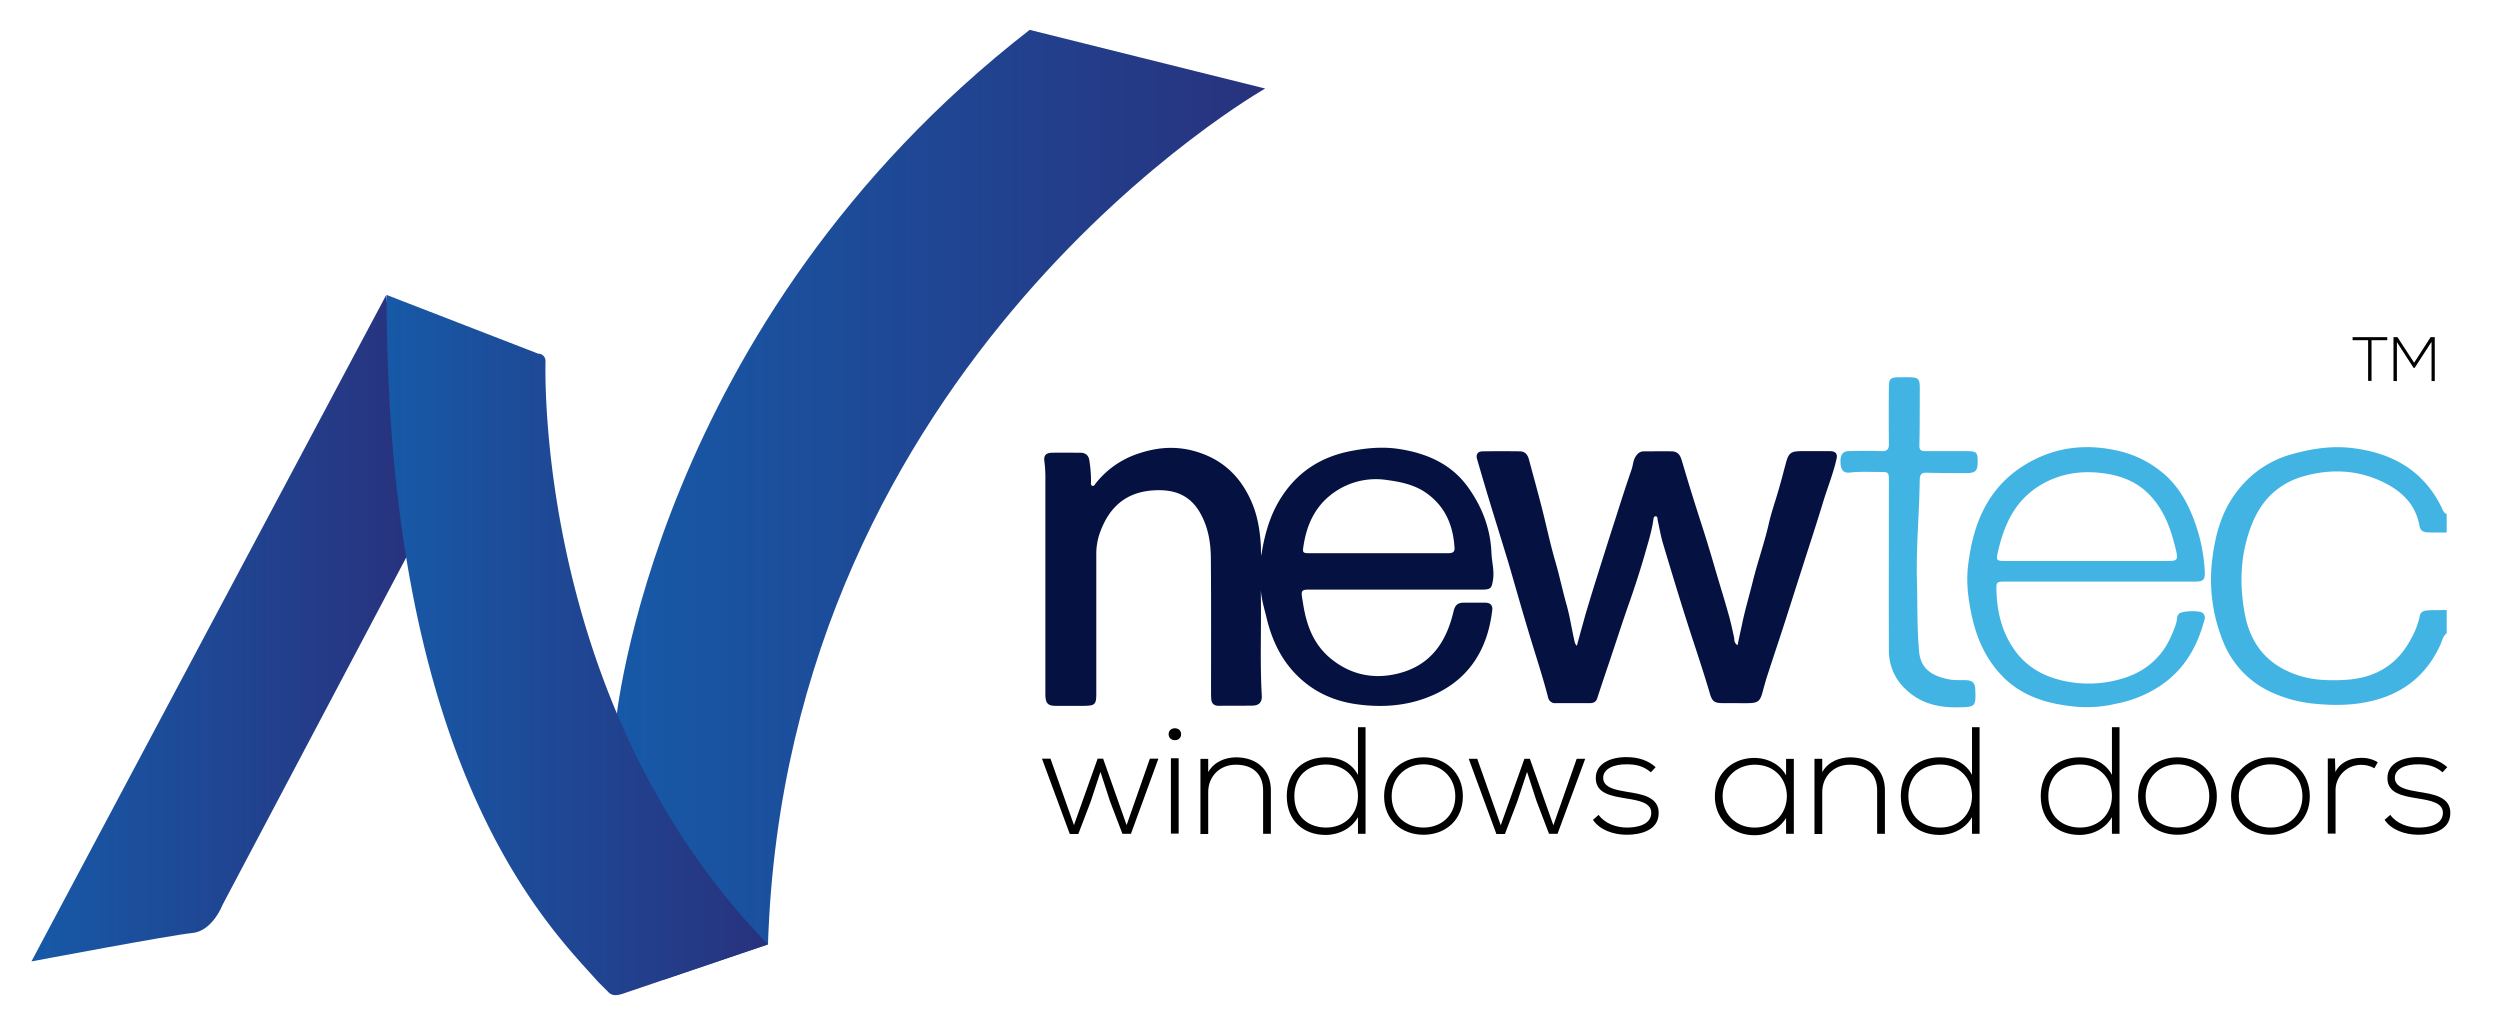
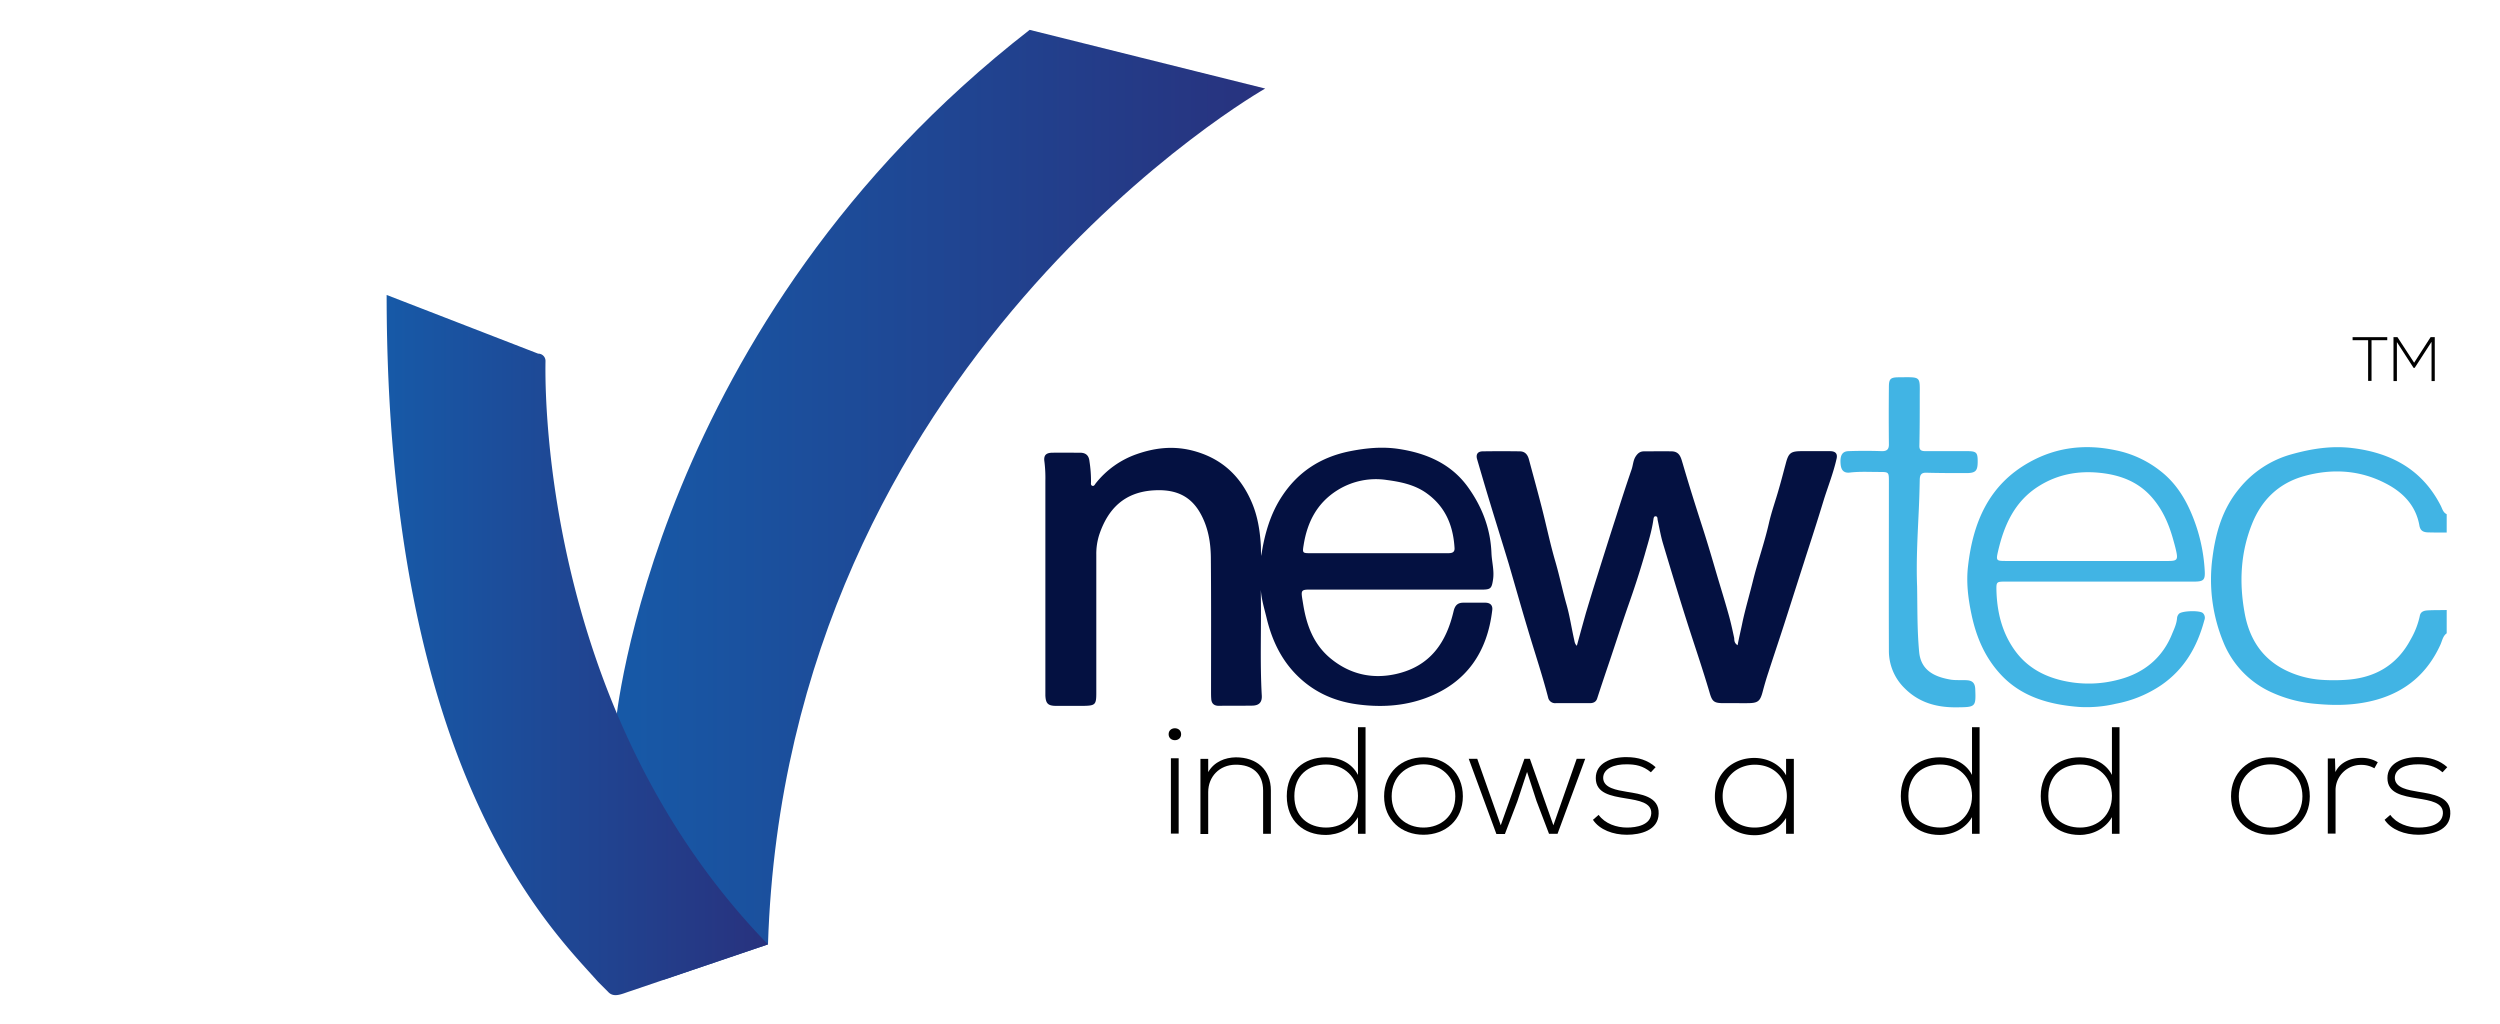
<svg xmlns="http://www.w3.org/2000/svg" xmlns:xlink="http://www.w3.org/1999/xlink" id="Layer_1" data-name="Layer 1" viewBox="0 0 1320.35 540.81">
  <defs>
    <style>.cls-1{fill:#41b4e4;}.cls-2{fill:#041141;}.cls-3{fill:url(#linear-gradient);}.cls-4{fill:url(#linear-gradient-2);}.cls-5{fill:url(#linear-gradient-3);}</style>
    <linearGradient id="linear-gradient" x1="16.6" y1="-510.23" x2="217" y2="-510.23" gradientTransform="matrix(1, 0, 0, -1, 0, -178.47)" gradientUnits="userSpaceOnUse">
      <stop offset="0.01" stop-color="#1759a7" />
      <stop offset="1" stop-color="#28327e" />
    </linearGradient>
    <linearGradient id="linear-gradient-2" x1="325.1" y1="-445.08" x2="668.2" y2="-445.08" xlink:href="#linear-gradient" />
    <linearGradient id="linear-gradient-3" x1="204.2" y1="-519.14" x2="405.6" y2="-519.14" xlink:href="#linear-gradient" />
  </defs>
  <title>windows-chicago-newtec-logo</title>
  <path class="cls-1" d="M1292.2,281.27c-3.3,0-6.6,0-10-.1-2.4-.1-3.9-.9-4.4-3.5-1.8-10.5-8.5-17.6-17.9-22.4-13.7-7.1-28.3-7.9-43.1-3.8-13.5,3.8-22.4,12.7-27.4,25.2-6.1,15.2-6.8,30.9-4,46.6,2.2,12.9,8.4,23.9,21.1,30.4a50.88,50.88,0,0,0,20,5.4,97.7,97.7,0,0,0,12.1,0c15.7-.9,27.4-7.8,34.6-21.4a42.57,42.57,0,0,0,4.8-12.4c.4-2.3,2.3-2.8,4.2-2.9,3.3-.2,6.6-.1,10-.2v12.3c-2.1,1.5-2.4,4.1-3.4,6.2-6.7,14.6-17.7,24.4-33.7,28.9-10.4,2.9-20.8,3.2-31.6,2.2a70.49,70.49,0,0,1-24.4-6.4,49.35,49.35,0,0,1-24.8-26.1,86.92,86.92,0,0,1-5.8-44.8c1.7-13.2,5.3-25.8,14.2-36.5a54,54,0,0,1,27.4-18c10.7-3,21.4-4.7,32.5-3.3,20.9,2.6,37,11.8,46.5,30.5.8,1.6,1.2,3.5,3.1,4.4Z" />
  <path class="cls-2" d="M665.9,311.47v3c.3,17.6-.5,35.3.5,52.9.2,3.5-1.4,5.2-4.9,5.3-5.9.1-11.9,0-17.8.1-2.7,0-3.9-1.4-4-3.8-.1-1.2-.1-2.5-.1-3.8,0-23.6.1-47.1-.1-70.7-.1-8.3-1.5-16.5-5.9-24-5.6-9.5-14.1-12.1-24.2-11.5-15.5.9-24.2,9.7-28.8,23.3A33.09,33.09,0,0,0,579,293v73.1c0,6.1-.6,6.6-6.9,6.7H557.9c-4.4,0-5.6-1.2-5.8-5.5V254a69.7,69.7,0,0,0-.5-10.2c-.5-3.3.8-4.7,4.3-4.7,4.7-.1,9.5,0,14.2,0,3.4-.1,5,1.5,5.3,4.6a65.85,65.85,0,0,1,.8,10.9c0,.7-.2,1.5.5,1.9,1,.5,1.5-.5,1.9-1.1a47.53,47.53,0,0,1,21.6-15.5c9.4-3.3,18.8-4.5,28.9-2.1,15.9,3.9,26,13.5,32,27.5,3.1,7.2,4.3,14.8,4.8,22.6.1,1.9,0,3.8.2,5.7,1.7-11.2,4.7-22.1,11.1-31.7,8.4-12.7,20.3-20.5,35.8-23.6,8.6-1.7,17.1-2.5,25.7-1.2,14.5,2.2,27.3,7.7,36.1,19.5,7.8,10.6,12.4,22.4,12.9,35.5.2,4.8,1.6,9.4.8,14.2-.7,4.6-1.3,5.1-6.2,5.1H695.5c-9.2,0-8.6-.8-7.2,8,1.8,11,5.5,21,14.5,28.4,10,8.2,21.8,11.1,34.8,8.1,18.1-4.2,26.3-16.9,30.1-33.1.7-2.9,2-4.5,5.2-4.5h11.4c2.8,0,4.2,1.4,3.8,4.1-2.6,21.8-13.4,38.3-35.2,46.3-11.7,4.3-24,5-36.7,3.2-12.4-1.8-22.8-6.8-31.3-15.3s-13.3-19-16-30.4C667.7,321.27,666.2,316.47,665.9,311.47Zm62.2-19.3h36.3c2,0,4-.1,3.8-2.8-.7-11.5-4.6-21.5-14.5-28.7-6.4-4.7-14-6.2-21.5-7.2a38.3,38.3,0,0,0-25.8,5.4c-10.9,6.8-16,17-17.9,29-.7,4.3-.6,4.3,4,4.3Z" />
  <path class="cls-2" d="M917.7,340.77c.8-4.3,1.8-8.3,2.6-12.3,1.6-7.4,3.8-14.7,5.6-22.1,2.5-10,6-19.8,8.3-29.9,1.4-6.2,3.6-12.2,5.3-18.3,1.3-4.4,2.4-8.8,3.6-13.2,1.5-5.8,2.6-6.7,8.7-6.7h14.6c3,0,4.3,1.3,3.5,4.3-1.6,7-4.2,13.7-6.4,20.5-1.8,5.9-3.6,11.7-5.5,17.6-1.7,5.4-3.5,10.8-5.2,16.2-3.5,10.9-7,21.9-10.5,32.8-2.7,8.4-5.6,16.9-8.3,25.3-1.1,3.3-2.1,6.7-3,10.1-1.4,5.4-2.5,6.3-8.3,6.3H910.6c-5.3,0-6.3-.7-7.7-5.6-3.5-11.9-7.5-23.6-11.3-35.4-4.6-14.4-9-28.9-13.3-43.3-1.2-4-1.9-8.2-2.8-12.3-.2-.8.1-2.1-1.2-2.1-.9,0-1,1.2-1.1,1.9-.9,6.3-2.9,12.4-4.6,18.5-2.6,8.9-5.4,17.6-8.5,26.3-3.4,9.7-6.5,19.4-9.8,29.2-2.3,6.8-4.6,13.6-6.8,20.4-.6,1.8-2.1,2.4-3.8,2.4H821.6a3.75,3.75,0,0,1-4-3.1c-3.2-12.3-7.3-24.4-10.9-36.6-3.4-11.3-6.6-22.7-9.9-34-3.3-10.9-6.7-21.7-10-32.6-2.3-7.5-4.5-15.1-6.7-22.6-.7-2.5.3-4.1,3.1-4.1,6.5-.1,13-.1,19.6,0,3,.1,4.2,2.2,4.8,4.7,2.2,8.2,4.5,16.5,6.6,24.7,2.5,9.7,4.5,19.5,7.3,29,2.2,7.6,3.8,15.4,6,23.1,1.6,5.8,2.5,11.8,3.8,17.6.3,1.2.3,2.5,1.5,3.6q2.4-8.85,4.8-17.4c1.9-6.3,3.8-12.6,5.8-18.9,3.3-10.5,6.6-21,10-31.5,2.7-8.5,5.4-16.9,8.3-25.3.8-2.3.8-4.7,2.1-6.8,1.1-1.7,2.3-2.8,4.5-2.8,4.9,0,9.7-.1,14.6,0,4.3.1,4.9,3.5,5.8,6.4,3.4,11.7,7.1,23.3,10.8,34.8,2.5,7.8,4.8,15.6,7.1,23.5,2.1,7.1,4.3,14.1,6.3,21.3,1.2,4.2,2.1,8.4,3,12.6C916,338.07,915.8,339.57,917.7,340.77Z" />
  <path class="cls-1" d="M1108.7,307.17h-49.5c-4.7,0-4.9.1-4.8,4.6.3,11.2,2.8,21.9,9.4,31.3,6.1,8.7,14.7,13.9,25.6,16.4a61.24,61.24,0,0,0,29.8-.6c13.4-3.5,23.1-11.7,28.1-24.4,1.1-2.6,2.3-5.2,2.5-8.2a3.73,3.73,0,0,1,1-2.1c1.5-1.6,10.9-1.9,12.6-.4a3.39,3.39,0,0,1,.8,3.8c-3.7,13.8-10.4,25.8-22.8,34.3a63.67,63.67,0,0,1-23.9,9.8,67.14,67.14,0,0,1-19.4,1.7c-15.7-1.2-30.4-5.3-41.3-17-8.5-9.1-13.1-20-15.6-32-1.8-8.5-2.8-17-1.8-25.4,2.6-22.7,10.7-42.8,32.5-54.9,14-7.8,29.2-9.7,45.3-6.3a56,56,0,0,1,23.7,10.9c7.4,5.7,12.4,13.2,16,21.4a89.68,89.68,0,0,1,7.5,31.3c.3,5-.6,5.8-5.8,5.8Zm-6.8-10.9h43.4c4.4,0,5-.7,4.1-4.9-.5-2.4-1.2-4.8-1.9-7.3-2.4-8.3-5.9-16-12-22.5-7-7.4-16-10.7-26-11.8-11.7-1.3-22.7.7-32.6,6.9-13,8.1-18.5,20.8-21.7,34.7-1.1,4.8-.8,4.9,4.5,4.9Z" />
  <path class="cls-1" d="M1012.5,309.77c.2,11.6,0,23.1,1.1,34.7,1,9.9,8.5,13.1,16.8,14.5,2.8.4,5.7.1,8.5.3s4.1,1.5,4.3,4.4c.4,9.8.3,9.8-9.9,9.9-10.5.1-19.8-2.5-27.3-10a27.53,27.53,0,0,1-8.4-20c-.1-29.7,0-59.4,0-89.1,0-5.2,0-5.2-5.2-5.2s-10.2-.3-15.3.3c-3.2.4-4.7-1.1-5-4.4-.4-4.6.8-6.8,4.2-6.9q8.7-.3,17.4,0c2.9.1,4-1,3.9-3.8q-.15-15,0-30c0-4.4.8-5.2,5.4-5.2,11.9-.1,10.9-.7,10.9,10.2,0,8.6,0,17.3-.2,25.9-.1,2.5,1.2,2.9,3.2,2.9h21.7c5.2,0,5.9.6,5.9,5.4,0,5-1,6.2-6.1,6.2-7,0-14,0-21-.2-2.9-.1-3.4,1.4-3.5,3.6-.1,6-.3,12-.6,18.1C1012.7,284.07,1012,296.87,1012.5,309.77Z" />
-   <path class="cls-3" d="M16.6,507.77l187.4-352,13,134-99.4,188s-5.3,14-16.1,15S16.6,507.77,16.6,507.77Z" />
  <path class="cls-4" d="M543.8,15.77l124.4,31s-252.7,143-262.6,452c-53,17.9-55.2,18.7-55.2,18.7l-25.3-135.1S344.4,170.77,543.8,15.77Z" />
  <path class="cls-5" d="M204.2,155.77l80,31a3.85,3.85,0,0,1,3.9,4c0,4-5.5,181.5,117.5,308l-73,24.8c-4.3,1.4-8.5,3.6-11.5.2l-5.3-5.3C292,491.47,204.2,408.77,204.2,155.77Z" />
-   <path d="M597.3,440.37h-4.5l-6.6-17.3-5-15.4-5.1,15.5-6.6,17.3H565l-14.7-39.8h4.5l12.4,35.1,12.5-35.1h2.9l12.4,35.1,12.3-35.1h4.5Z" />
  <path d="M623.8,387.77c0,4.2-6.6,4.2-6.6,0S623.8,383.57,623.8,387.77Zm-5.4,12.7v39.8h4.1v-39.8Z" />
  <path d="M638.1,400.67v7.1c3.2-5.5,8.9-7.7,14.6-7.8,11,0,18.5,6.5,18.5,17.5v22.9h-4.1v-22.8c0-9-5.7-13.8-14.6-13.7-8.5.1-14.4,6.3-14.4,14.5v22.1H634v-39.7h4.1Z" />
  <path d="M721.2,384.17v56.2h-4v-8.8c-3.4,6-10.1,9.4-17.1,9.4-11.5,0-20.5-7.3-20.5-20.5s9.1-20.5,20.6-20.5c7.1,0,13.7,2.9,17,9.3v-25.2h4Zm-37.6,36.3c0,11,7.6,16.6,16.8,16.6,9.6,0,16.8-6.8,16.8-16.7s-7.3-16.6-16.8-16.6C691.1,403.77,683.6,409.37,683.6,420.47Z" />
  <path d="M731,420.57c0-12.6,9.3-20.6,20.8-20.6s20.8,8,20.8,20.6-9.3,20.3-20.8,20.3S731,433.17,731,420.57Zm37.6,0c0-10.3-7.6-16.9-16.8-16.9s-16.8,6.7-16.8,16.9,7.6,16.5,16.8,16.5S768.6,430.87,768.6,420.57Z" />
  <path d="M822.6,440.37h-4.5l-6.6-17.3-5-15.4-5.1,15.5-6.6,17.3h-4.5l-14.6-39.7h4.5l12.4,35.1,12.5-35.1H808l12.4,35.1,12.3-35.1h4.5Z" />
  <path d="M871.9,407.87c-4.2-3.5-8.2-4.2-12.8-4.2-6.4-.1-12.5,2.2-12.4,7.3.2,5.3,7.3,6.3,12.4,7.2,7.3,1.2,17.3,2.4,16.9,11.6-.2,8.8-9.6,11.1-16.8,11.1s-14.4-2.6-17.9-7.9l3-2.6c3.4,4.7,9.5,6.7,15,6.7,5,0,12.5-1.3,12.8-7.5.2-5.7-6.6-6.8-13.4-7.9-8-1.3-15.9-2.7-15.9-10.7-.1-7.8,8-11.2,16.3-11.1,6,0,11.2,1.6,15.3,5.3Z" />
  <path d="M947.4,400.67v39.7h-4.1V432a19.32,19.32,0,0,1-16.8,9.1c-11.5,0-20.8-8.3-20.8-20.5s9.4-20.3,20.8-20.3c6.6,0,13.4,3,16.8,9.2v-8.7h4.1Zm-37.6,19.8c0,10,7.5,16.6,16.8,16.6,22.8,0,22.8-33.2,0-33.2C917.3,404,909.8,410.57,909.8,420.47Z" />
-   <path d="M962.4,400.67v7.1c3.2-5.5,8.9-7.7,14.6-7.8,11,0,18.5,6.5,18.5,17.5v22.9h-4.1v-22.8c0-9-5.7-13.8-14.6-13.7-8.5.1-14.4,6.3-14.4,14.5v22.1h-4.1v-39.7h4.1Z" />
  <path d="M1045.5,384.17v56.2h-4v-8.8c-3.4,6-10.1,9.4-17.1,9.4-11.5,0-20.5-7.3-20.5-20.5s9.1-20.5,20.6-20.5c7.1,0,13.7,2.9,17,9.3v-25.2h4Zm-37.6,36.3c0,11,7.6,16.6,16.8,16.6,9.6,0,16.8-6.8,16.8-16.7s-7.3-16.6-16.8-16.6C1015.5,403.77,1007.9,409.37,1007.9,420.47Z" />
  <path d="M1119.4,384.17v56.2h-4v-8.8c-3.4,6-10.1,9.4-17.1,9.4-11.5,0-20.5-7.3-20.5-20.5s9.1-20.5,20.6-20.5c7.1,0,13.7,2.9,17,9.3v-25.2h4Zm-37.6,36.3c0,11,7.6,16.6,16.8,16.6,9.6,0,16.8-6.8,16.8-16.7s-7.3-16.6-16.8-16.6C1089.3,403.77,1081.8,409.37,1081.8,420.47Z" />
-   <path d="M1129.2,420.57c0-12.6,9.3-20.6,20.8-20.6s20.8,8,20.8,20.6-9.3,20.3-20.8,20.3S1129.2,433.17,1129.2,420.57Zm37.6,0c0-10.3-7.6-16.9-16.8-16.9s-16.8,6.7-16.8,16.9,7.6,16.5,16.8,16.5S1166.8,430.87,1166.8,420.57Z" />
  <path d="M1178.3,420.57c0-12.6,9.3-20.6,20.8-20.6s20.8,8,20.8,20.6-9.3,20.3-20.8,20.3S1178.3,433.17,1178.3,420.57Zm37.7,0c0-10.3-7.6-16.9-16.8-16.9s-16.8,6.7-16.8,16.9,7.6,16.5,16.8,16.5S1216,430.87,1216,420.57Z" />
  <path d="M1233.2,400.67l.2,7.1c2.6-5.4,8.4-7.5,13.6-7.5a16.12,16.12,0,0,1,8.8,2.3l-1.8,3.2a13.55,13.55,0,0,0-7-1.8,13.38,13.38,0,0,0-13.5,13.2v23.1h-4.1v-39.7h3.8Z" />
  <path d="M1290,407.87c-4.1-3.5-8.2-4.2-12.8-4.2-6.4-.1-12.5,2.2-12.4,7.3.2,5.3,7.3,6.3,12.4,7.2,7.3,1.2,17.3,2.4,16.9,11.6-.2,8.8-9.6,11.1-16.8,11.1s-14.4-2.6-17.9-7.9l3-2.6c3.4,4.7,9.5,6.7,15,6.7,5,0,12.5-1.3,12.8-7.5.2-5.7-6.6-6.8-13.4-7.9-8-1.3-15.9-2.7-15.9-10.7-.1-7.8,8-11.2,16.3-11.1,6,0,11.2,1.6,15.3,5.3Z" />
  <path d="M1250.8,179.67h-8.3v-1.6h18.3v1.6h-8.3v21.5h-1.8v-21.5Z" />
  <path d="M1284.1,180.67l-8.8,13.6h-.6l-8.8-13.6v20.6h-1.8v-23.2h2.1l8.8,13.5,8.7-13.5h2.2v23.2h-1.7v-20.6Z" />
</svg>